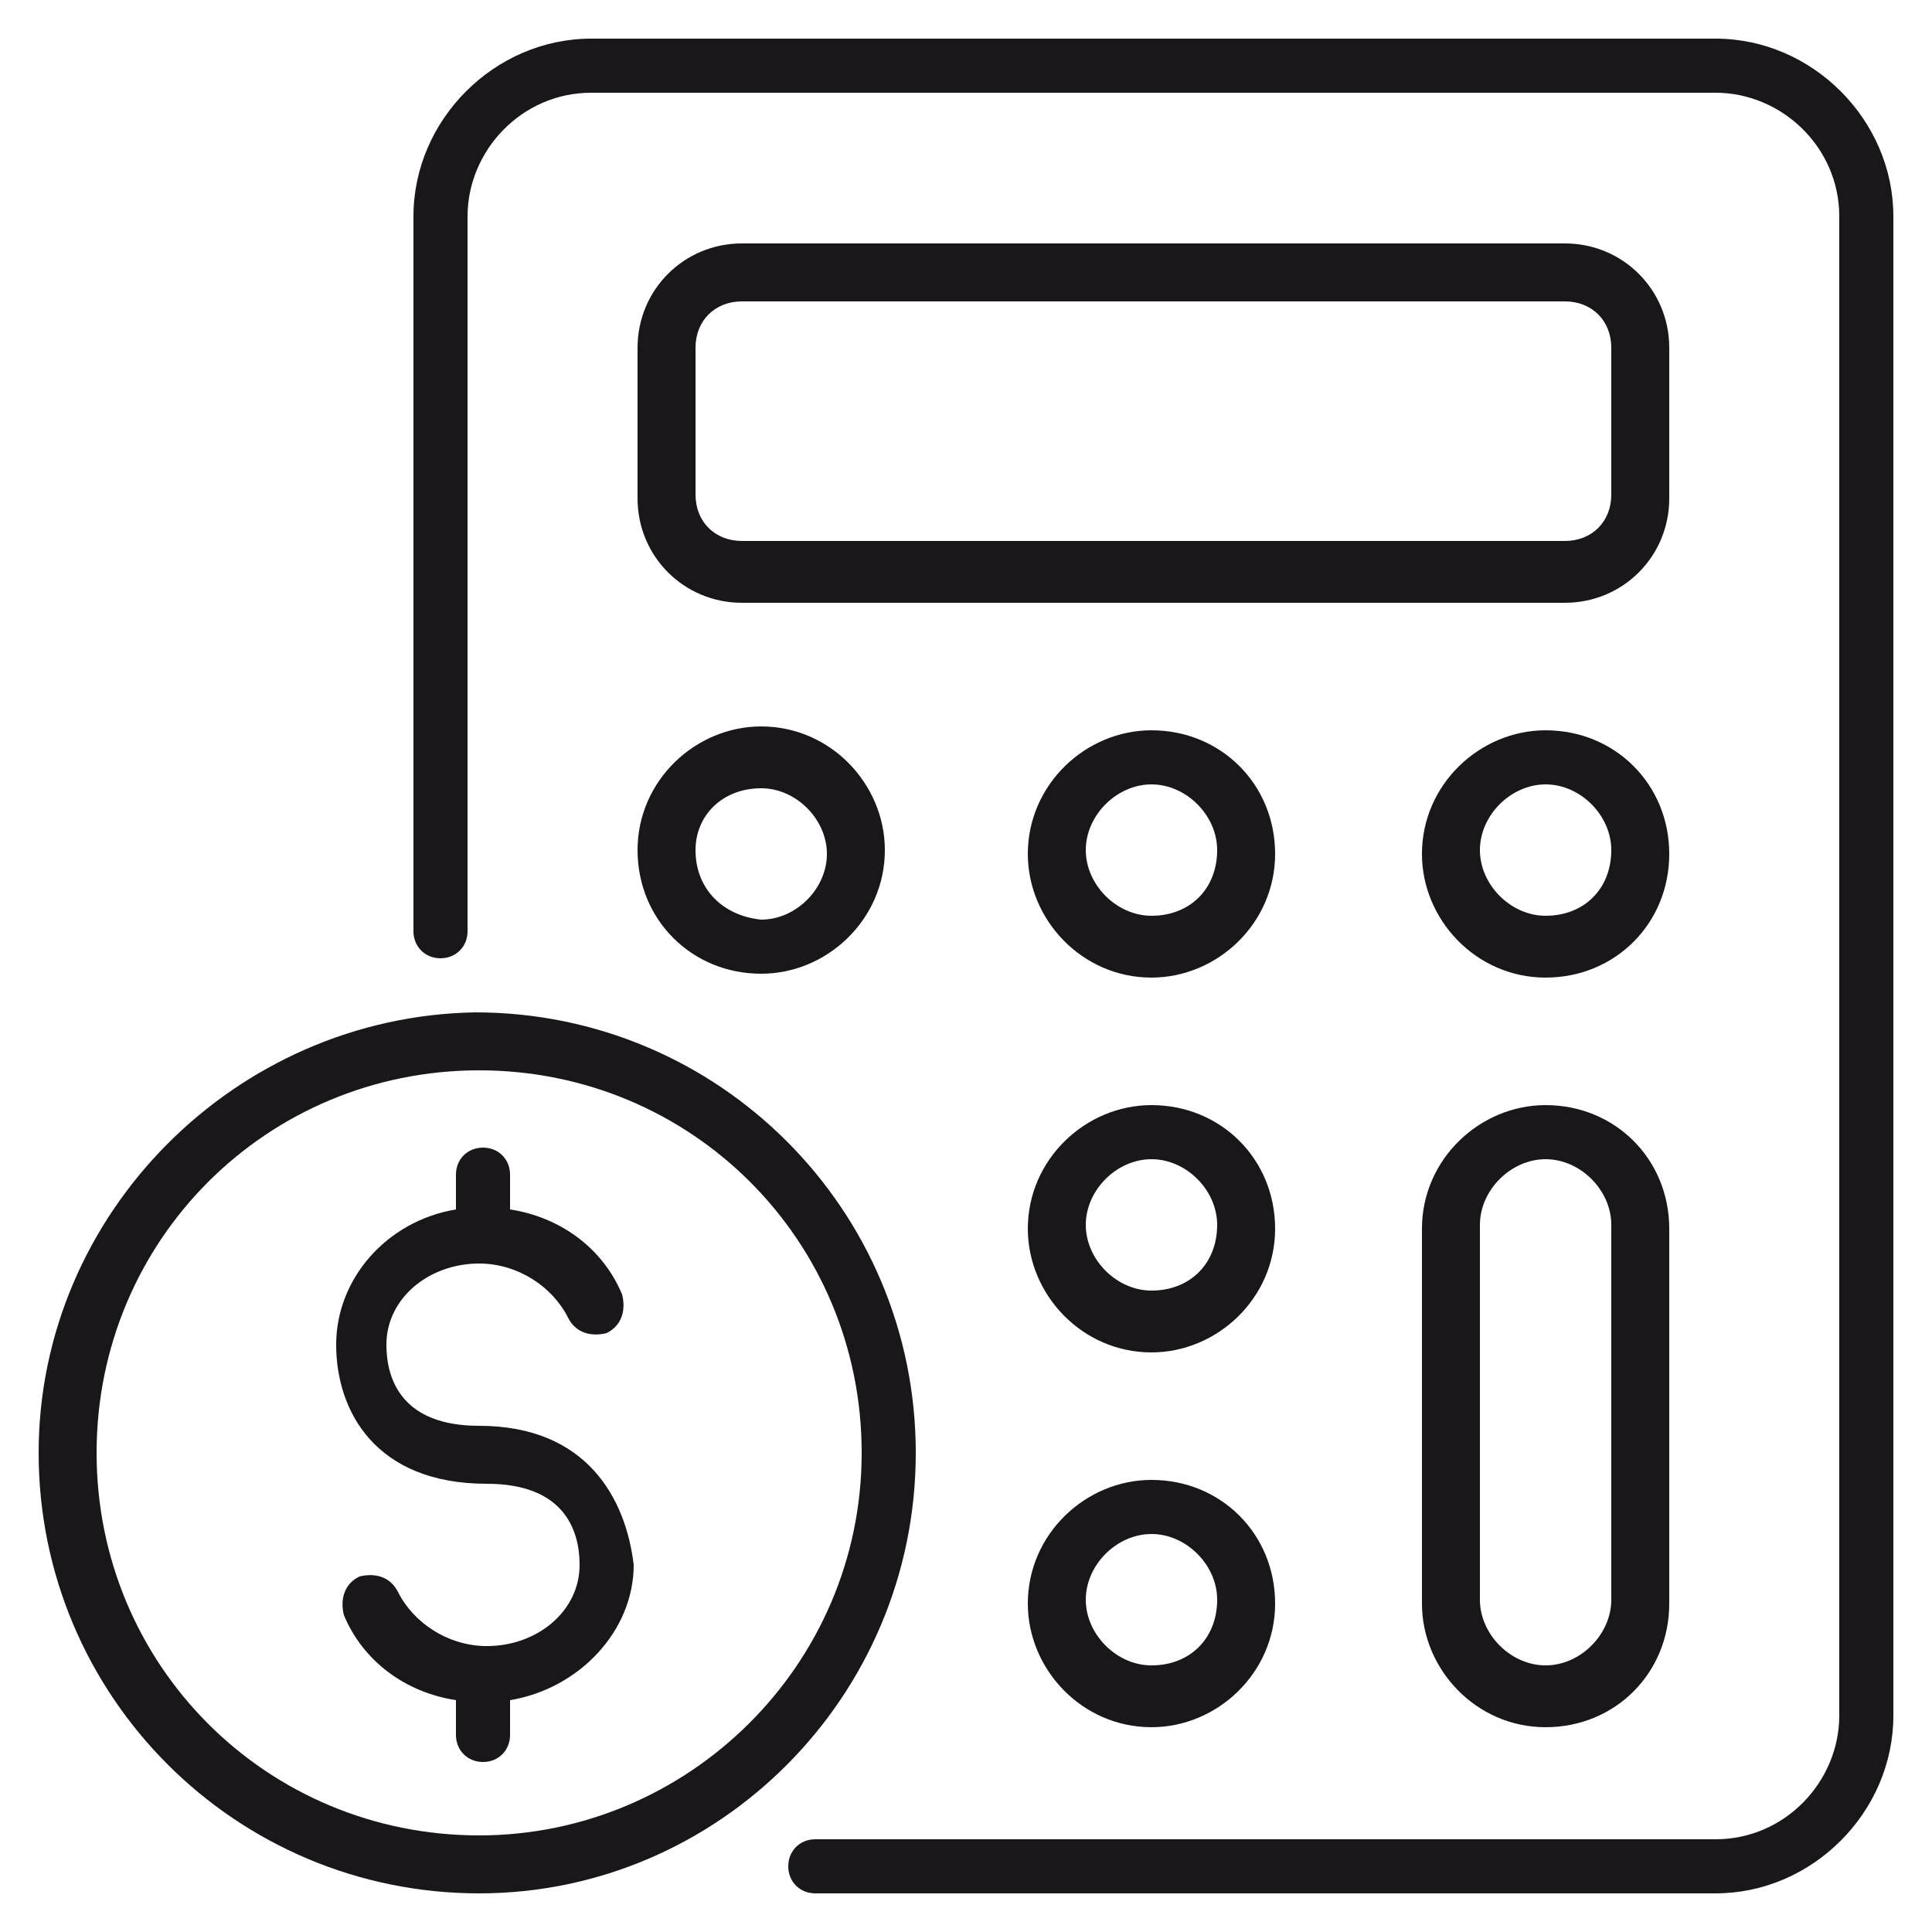
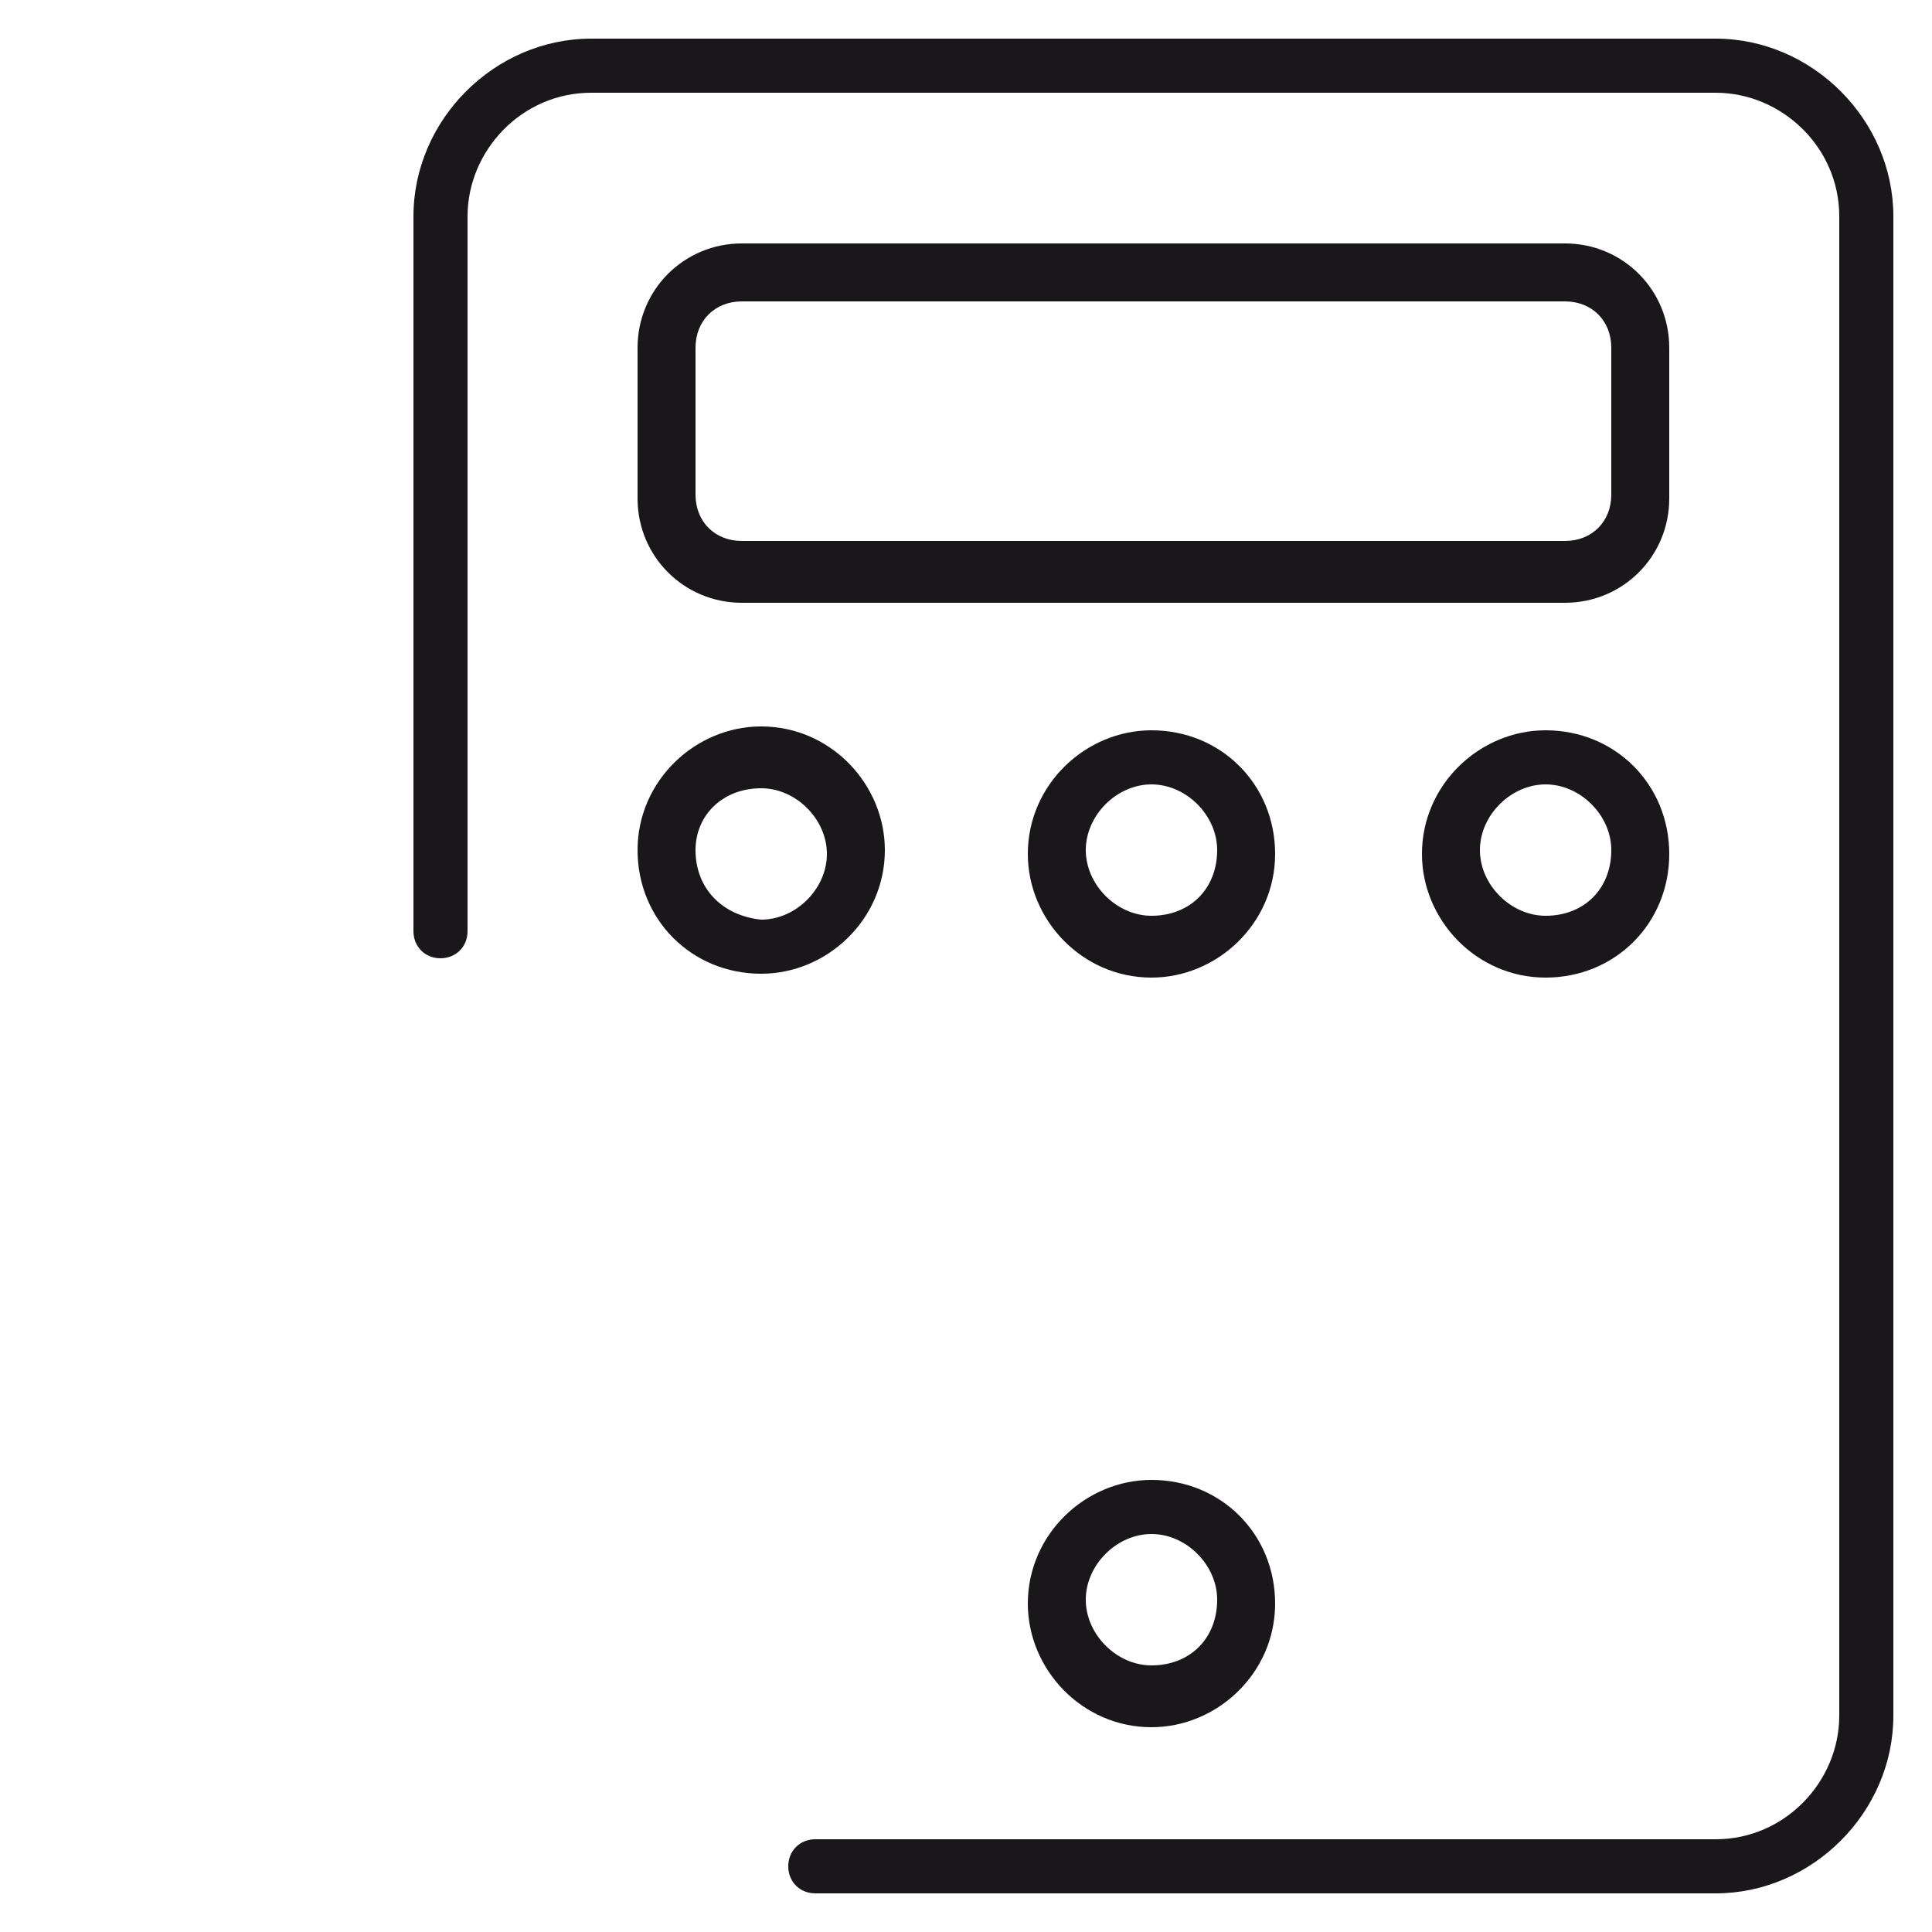
<svg xmlns="http://www.w3.org/2000/svg" version="1.1" id="Layer_1" x="0px" y="0px" viewBox="0 0 50 50" style="enable-background:new 0 0 50 50;" xml:space="preserve">
  <style type="text/css">
	.st0{fill:#1A171B;}
</style>
  <g>
    <path class="st0" d="M44.4,1H15.3c-2.5,0-4.6,2.1-4.6,4.6v18.5c0,0.4,0.3,0.7,0.7,0.7c0.4,0,0.7-0.3,0.7-0.7V5.6   c0-1.7,1.4-3.2,3.2-3.2h29.1c1.7,0,3.2,1.4,3.2,3.2v38.8c0,1.7-1.4,3.2-3.2,3.2H21.1c-0.4,0-0.7,0.3-0.7,0.7c0,0.4,0.3,0.7,0.7,0.7   h23.3c2.5,0,4.6-2.1,4.6-4.6V5.6C49,3.1,46.9,1,44.4,1z" />
    <path class="st0" d="M40.5,6.3H19.2c-1.5,0-2.7,1.2-2.7,2.7v3.9c0,1.5,1.2,2.7,2.7,2.7h21.3c1.5,0,2.7-1.2,2.7-2.7V9   C43.2,7.5,42,6.3,40.5,6.3z M41.7,12.8c0,0.7-0.5,1.2-1.2,1.2H19.2c-0.7,0-1.2-0.5-1.2-1.2V9c0-0.7,0.5-1.2,1.2-1.2h21.3   c0.7,0,1.2,0.5,1.2,1.2V12.8z" />
    <path class="st0" d="M19.7,25.2c1.7,0,3.2-1.4,3.2-3.2c0-1.7-1.4-3.2-3.2-3.2c-1.7,0-3.2,1.4-3.2,3.2   C16.5,23.8,17.9,25.2,19.7,25.2z M19.7,20.4c0.9,0,1.7,0.8,1.7,1.7c0,0.9-0.8,1.7-1.7,1.7C18.7,23.7,18,23,18,22   C18,21.1,18.7,20.4,19.7,20.4z" />
    <path class="st0" d="M29.8,18.9c-1.7,0-3.2,1.4-3.2,3.2c0,1.7,1.4,3.2,3.2,3.2c1.7,0,3.2-1.4,3.2-3.2C33,20.3,31.6,18.9,29.8,18.9z    M29.8,23.7c-0.9,0-1.7-0.8-1.7-1.7c0-0.9,0.8-1.7,1.7-1.7c0.9,0,1.7,0.8,1.7,1.7C31.5,23,30.8,23.7,29.8,23.7z" />
    <path class="st0" d="M40,18.9c-1.7,0-3.2,1.4-3.2,3.2c0,1.7,1.4,3.2,3.2,3.2s3.2-1.4,3.2-3.2C43.2,20.3,41.8,18.9,40,18.9z    M40,23.7c-0.9,0-1.7-0.8-1.7-1.7c0-0.9,0.8-1.7,1.7-1.7c0.9,0,1.7,0.8,1.7,1.7C41.7,23,41,23.7,40,23.7z" />
-     <path class="st0" d="M29.8,28.6c-1.7,0-3.2,1.4-3.2,3.2c0,1.7,1.4,3.2,3.2,3.2c1.7,0,3.2-1.4,3.2-3.2C33,30,31.6,28.6,29.8,28.6z    M29.8,33.4c-0.9,0-1.7-0.8-1.7-1.7c0-0.9,0.8-1.7,1.7-1.7c0.9,0,1.7,0.8,1.7,1.7C31.5,32.7,30.8,33.4,29.8,33.4z" />
    <path class="st0" d="M29.8,38.3c-1.7,0-3.2,1.4-3.2,3.2c0,1.7,1.4,3.2,3.2,3.2c1.7,0,3.2-1.4,3.2-3.2C33,39.7,31.6,38.3,29.8,38.3z    M29.8,43.1c-0.9,0-1.7-0.8-1.7-1.7c0-0.9,0.8-1.7,1.7-1.7c0.9,0,1.7,0.8,1.7,1.7C31.5,42.4,30.8,43.1,29.8,43.1z" />
-     <path class="st0" d="M40,28.6c-1.7,0-3.2,1.4-3.2,3.2v9.7c0,1.7,1.4,3.2,3.2,3.2s3.2-1.4,3.2-3.2v-9.7C43.2,30,41.8,28.6,40,28.6z    M41.7,41.4c0,0.9-0.8,1.7-1.7,1.7c-0.9,0-1.7-0.8-1.7-1.7v-9.7c0-0.9,0.8-1.7,1.7-1.7c0.9,0,1.7,0.8,1.7,1.7V41.4z" />
-     <path class="st0" d="M23.7,37.6c0-6.3-5.1-11.4-11.4-11.4C6.1,26.3,1,31.4,1,37.6C1,43.9,6.1,49,12.4,49   C18.6,49,23.7,43.9,23.7,37.6z M12.4,47.5c-5.5,0-9.9-4.4-9.9-9.9c0-5.5,4.4-9.9,9.9-9.9c5.5,0,9.9,4.4,9.9,9.9   C22.3,43.1,17.8,47.5,12.4,47.5z" />
-     <path class="st0" d="M12.4,36.9c-2,0-2.4-1.2-2.4-2.1c0-1.2,1.1-2.1,2.4-2.1c1,0,1.9,0.6,2.3,1.4c0.2,0.4,0.6,0.5,1,0.4   c0.4-0.2,0.5-0.6,0.4-1c-0.5-1.2-1.6-2-2.9-2.2v-0.9c0-0.4-0.3-0.7-0.7-0.7c-0.4,0-0.7,0.3-0.7,0.7v0.9c-1.8,0.3-3.1,1.8-3.1,3.5   c0,1.7,1,3.6,3.9,3.6c2,0,2.4,1.2,2.4,2.1c0,1.2-1.1,2.1-2.4,2.1c-1,0-1.9-0.6-2.3-1.4c-0.2-0.4-0.6-0.5-1-0.4   c-0.4,0.2-0.5,0.6-0.4,1c0.5,1.2,1.6,2,2.9,2.2v0.9c0,0.4,0.3,0.7,0.7,0.7c0.4,0,0.7-0.3,0.7-0.7V44c1.8-0.3,3.2-1.8,3.2-3.5   C16.2,38.8,15.2,36.9,12.4,36.9z" />
  </g>
</svg>